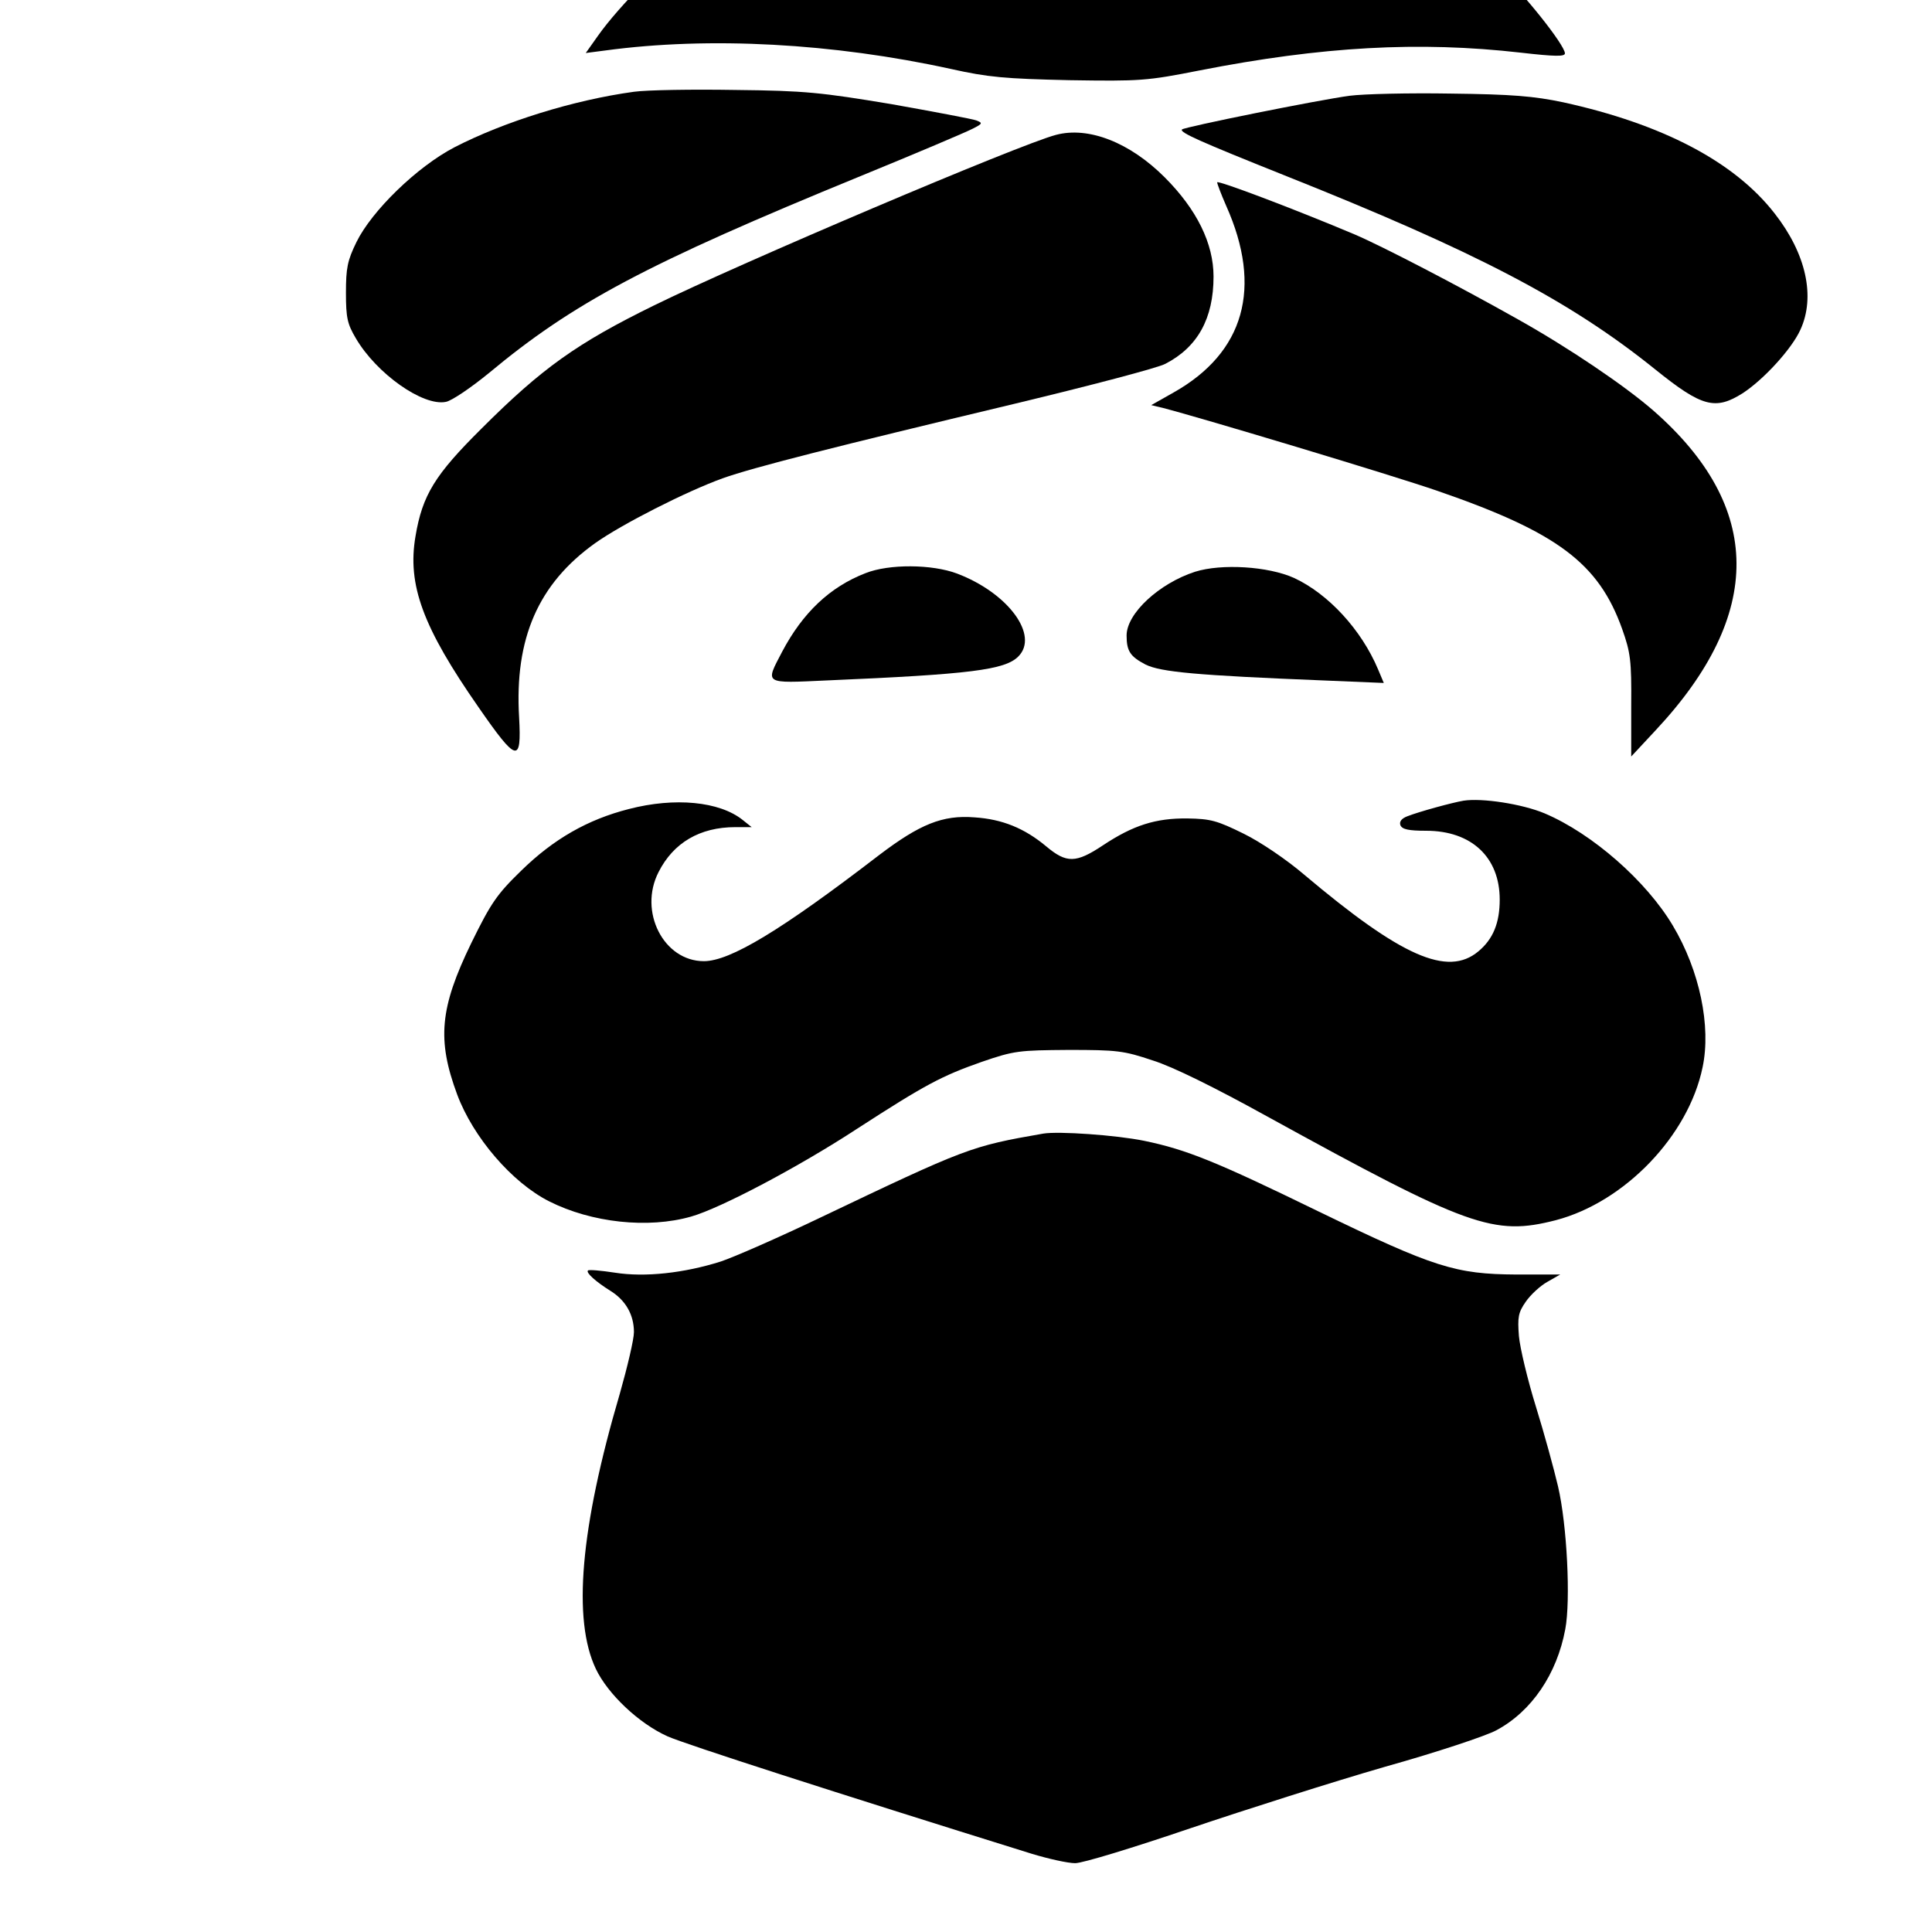
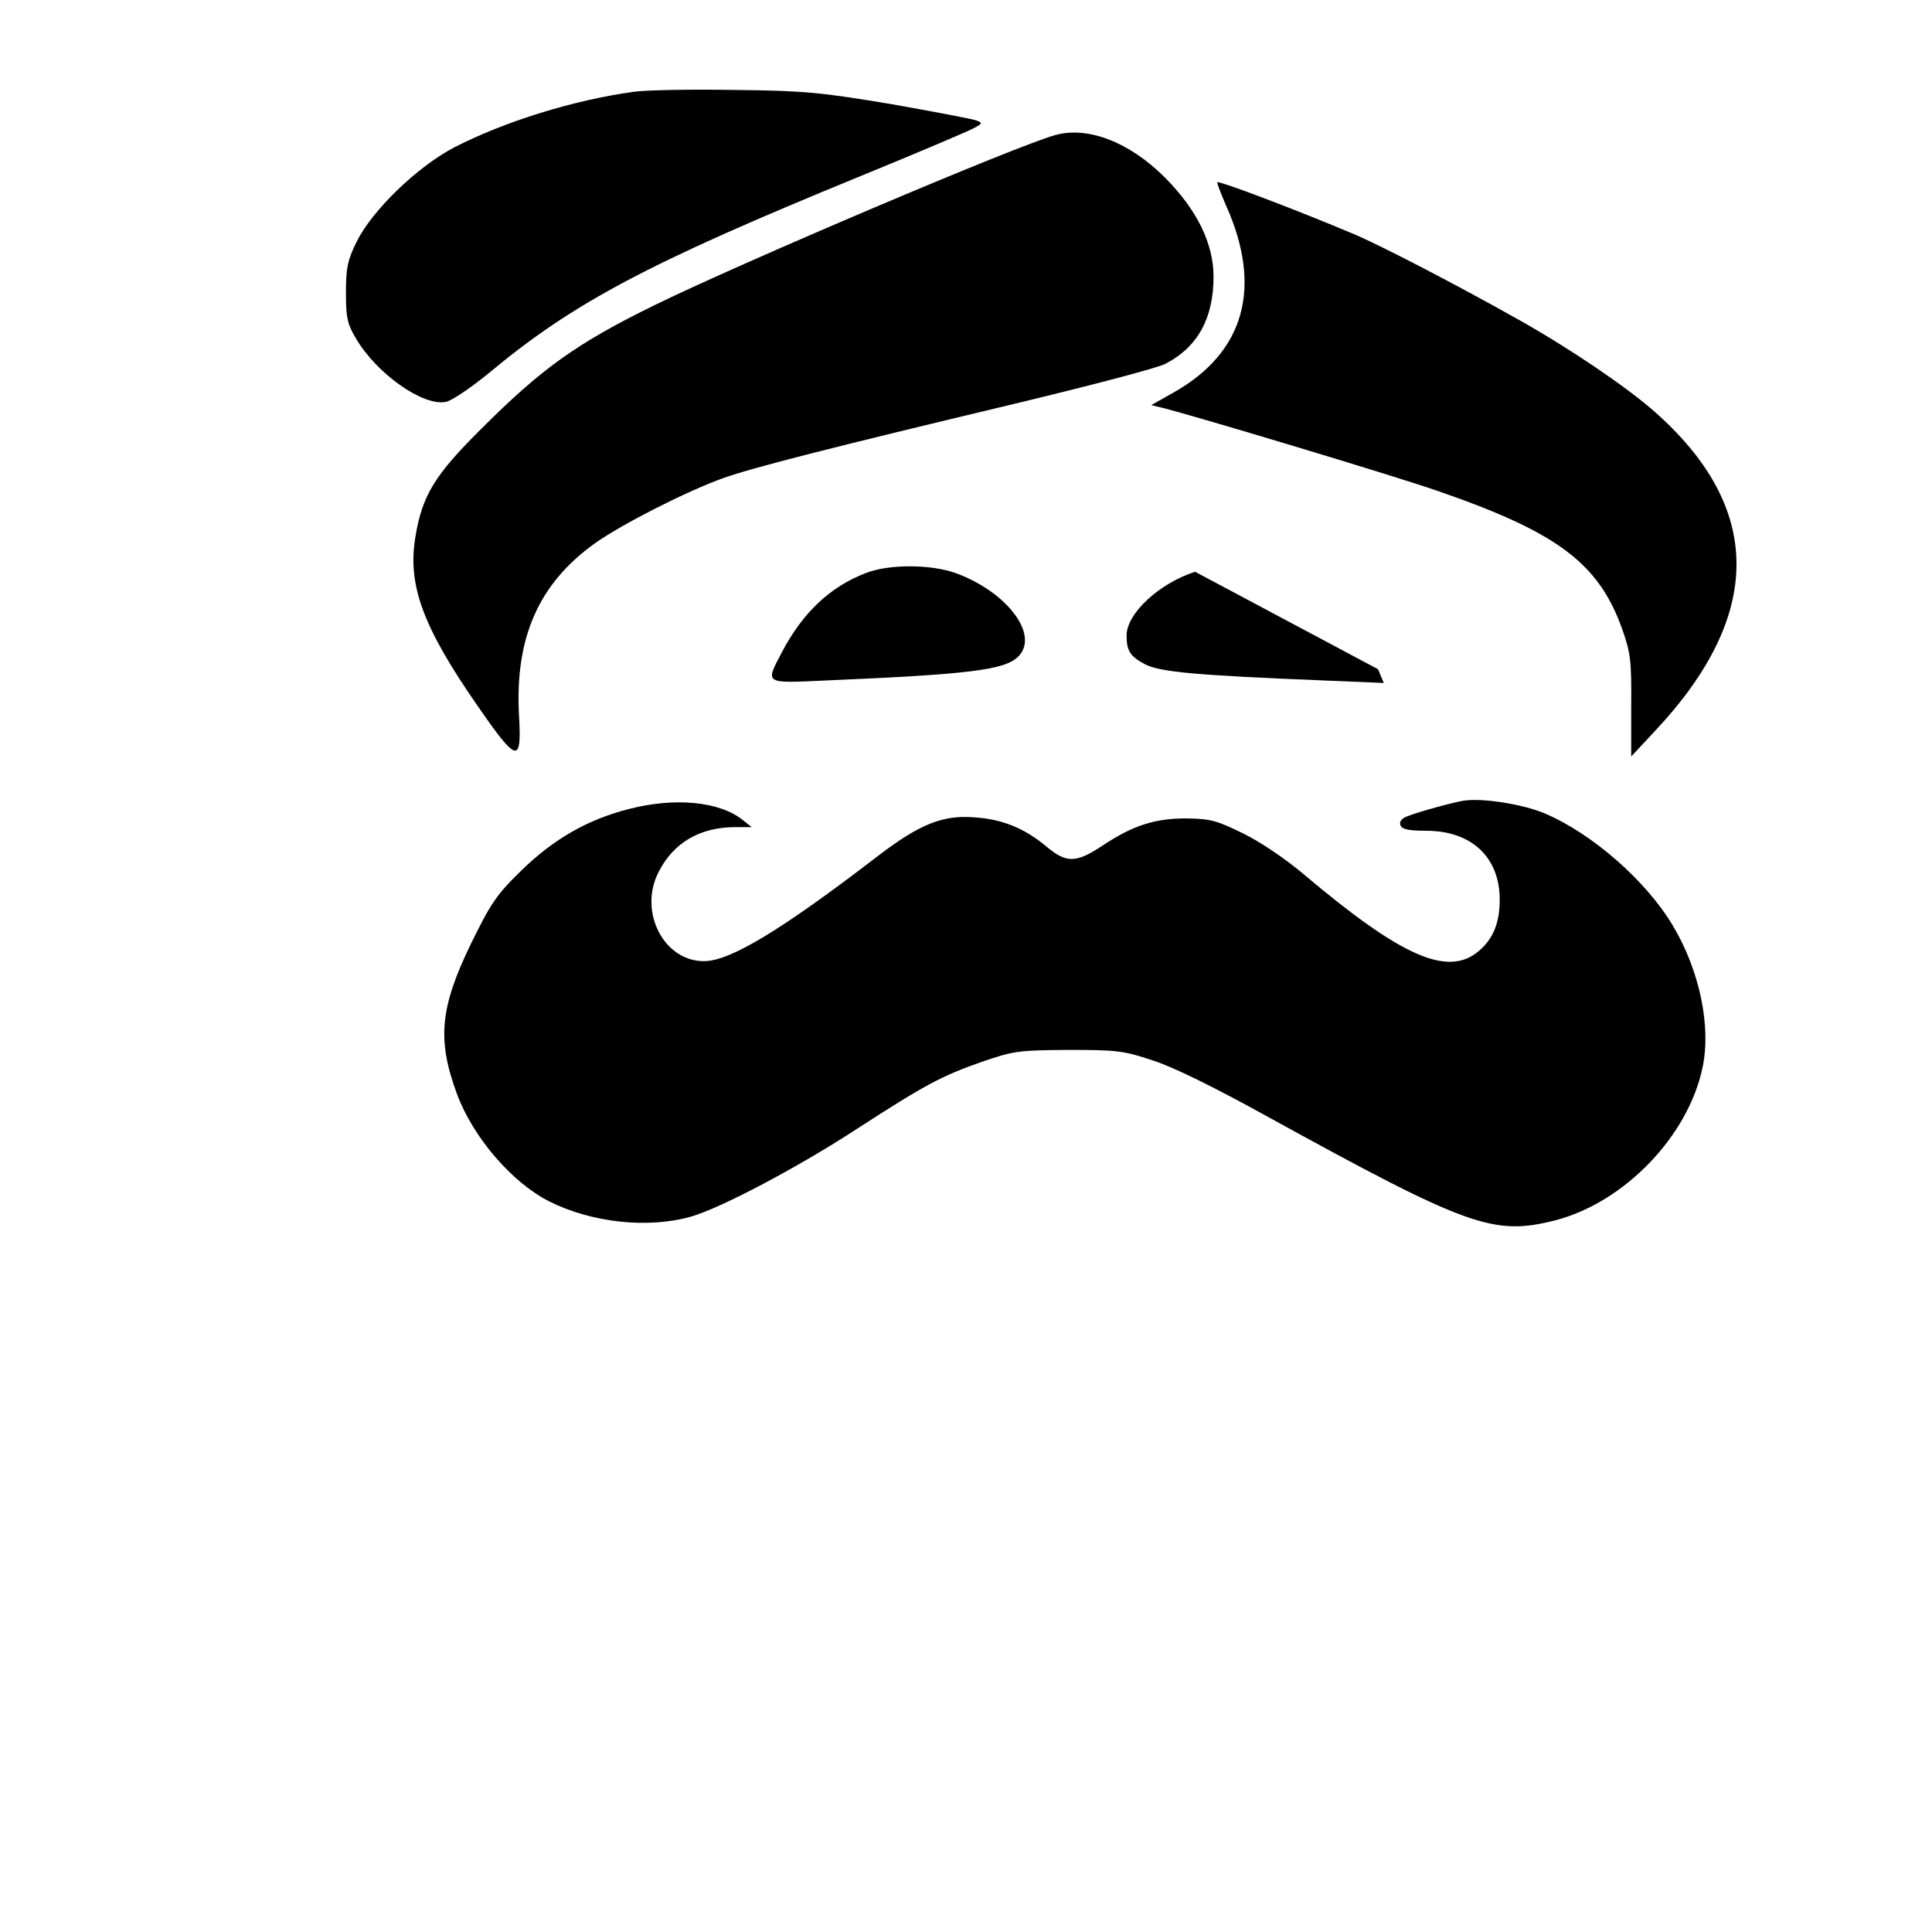
<svg xmlns="http://www.w3.org/2000/svg" version="1.0" width="16pt" height="16pt" viewBox="0 0 16 16" preserveAspectRatio="xMidYMid meet">
  <g transform="translate(0,16) scale(0.003,-0.003)" fill="#000000" stroke="none">
-     <path d="M2740 5809 c-121 -14 -287 -48 -390 -80 -130 -42 -318 -136 -421 -214 -90 -67 -220 -198 -278 -280 l-34 -48 54 7 c288 39 630 20 954 -51 103 -23 149 -27 327 -31 196 -3 213 -2 360 27 337 66 605 81 886 49 96 -11 122 -11 122 -2 0 23 -119 172 -183 229 -227 204 -549 344 -900 390 -126 16 -372 18 -497 4z" />
    <path d="M1750 5080 c-168 -23 -359 -83 -495 -153 -104 -54 -229 -176 -271 -262 -25 -51 -29 -72 -29 -140 0 -69 4 -86 27 -125 57 -98 186 -189 249 -176 16 3 69 39 118 79 233 194 435 302 1026 544 154 63 293 122 310 131 28 14 28 16 10 23 -11 4 -117 24 -235 45 -193 32 -237 37 -430 39 -118 2 -244 0 -280 -5z" />
-     <path d="M3726 5069 c-84 -11 -456 -86 -463 -93 -8 -8 51 -34 281 -126 530 -211 789 -346 1026 -537 128 -103 165 -113 241 -65 58 38 135 122 159 175 42 91 16 210 -71 321 -111 143 -310 247 -584 307 -81 17 -141 22 -310 24 -115 2 -241 -1 -279 -6z" />
    <path d="M2915 4961 c-100 -26 -874 -355 -1110 -471 -212 -104 -309 -173 -476 -340 -128 -127 -163 -183 -182 -297 -23 -134 20 -251 174 -472 106 -153 119 -156 112 -28 -13 218 53 369 210 481 73 52 252 143 352 179 84 30 305 86 807 206 208 50 395 99 415 110 89 46 133 125 133 241 0 91 -46 185 -135 274 -96 96 -210 141 -300 117z" />
    <path d="M3360 4830 c0 -4 11 -33 25 -65 101 -226 50 -405 -145 -515 l-62 -35 33 -8 c105 -27 634 -186 758 -229 330 -114 444 -199 509 -381 23 -65 26 -86 25 -212 l0 -140 68 73 c299 320 297 616 -7 882 -78 68 -233 173 -374 252 -165 93 -375 202 -450 234 -166 70 -380 151 -380 144z" />
    <path d="M2389 3751 c-98 -38 -173 -109 -230 -217 -47 -90 -52 -87 124 -79 396 17 491 29 528 66 58 58 -27 175 -169 229 -69 26 -188 27 -253 1z" />
-     <path d="M3299 3755 c-99 -32 -189 -115 -189 -176 0 -43 10 -58 52 -80 42 -21 143 -30 490 -44 l168 -7 -16 38 c-46 109 -137 208 -232 252 -71 32 -200 40 -273 17z" />
+     <path d="M3299 3755 c-99 -32 -189 -115 -189 -176 0 -43 10 -58 52 -80 42 -21 143 -30 490 -44 l168 -7 -16 38 z" />
    <path d="M4040 3123 c-30 -5 -122 -30 -155 -43 -16 -6 -23 -15 -19 -25 5 -11 22 -15 71 -15 125 0 203 -73 203 -190 0 -64 -18 -109 -59 -143 -85 -71 -213 -14 -481 212 -48 41 -120 90 -167 113 -73 36 -91 41 -155 42 -88 1 -150 -19 -233 -74 -75 -50 -101 -50 -157 -3 -60 50 -121 75 -198 80 -88 7 -151 -19 -263 -104 -272 -209 -412 -293 -484 -293 -111 0 -181 137 -125 246 41 81 114 124 212 124 l45 0 -25 20 c-64 51 -187 63 -314 30 -114 -29 -208 -83 -297 -170 -68 -66 -84 -90 -138 -200 -87 -179 -95 -267 -39 -418 44 -118 151 -243 254 -295 117 -59 273 -76 392 -42 81 23 297 137 459 243 187 121 232 145 343 184 90 31 103 32 240 33 133 0 152 -2 232 -29 55 -17 172 -75 315 -154 558 -307 626 -331 798 -287 190 50 366 233 405 422 24 113 -8 267 -82 391 -73 123 -222 254 -354 310 -62 26 -173 43 -224 35z" />
-     <path d="M2880 2204 c-201 -35 -211 -39 -620 -234 -113 -54 -234 -107 -270 -119 -101 -32 -209 -44 -292 -31 -39 6 -73 9 -75 6 -6 -6 22 -31 62 -56 42 -26 65 -66 65 -114 0 -20 -18 -96 -39 -170 -109 -370 -131 -624 -66 -760 33 -69 118 -150 198 -186 50 -22 459 -154 1005 -324 46 -14 100 -26 120 -26 21 0 161 43 317 96 154 52 396 129 538 170 143 40 281 86 308 101 97 52 167 155 190 279 15 79 5 287 -20 394 -11 47 -38 146 -61 220 -23 74 -44 162 -47 195 -4 52 -2 65 19 95 13 19 40 44 60 55 l35 20 -121 0 c-168 1 -226 19 -546 174 -283 138 -365 171 -481 195 -78 16 -237 27 -279 20z" />
  </g>
</svg>